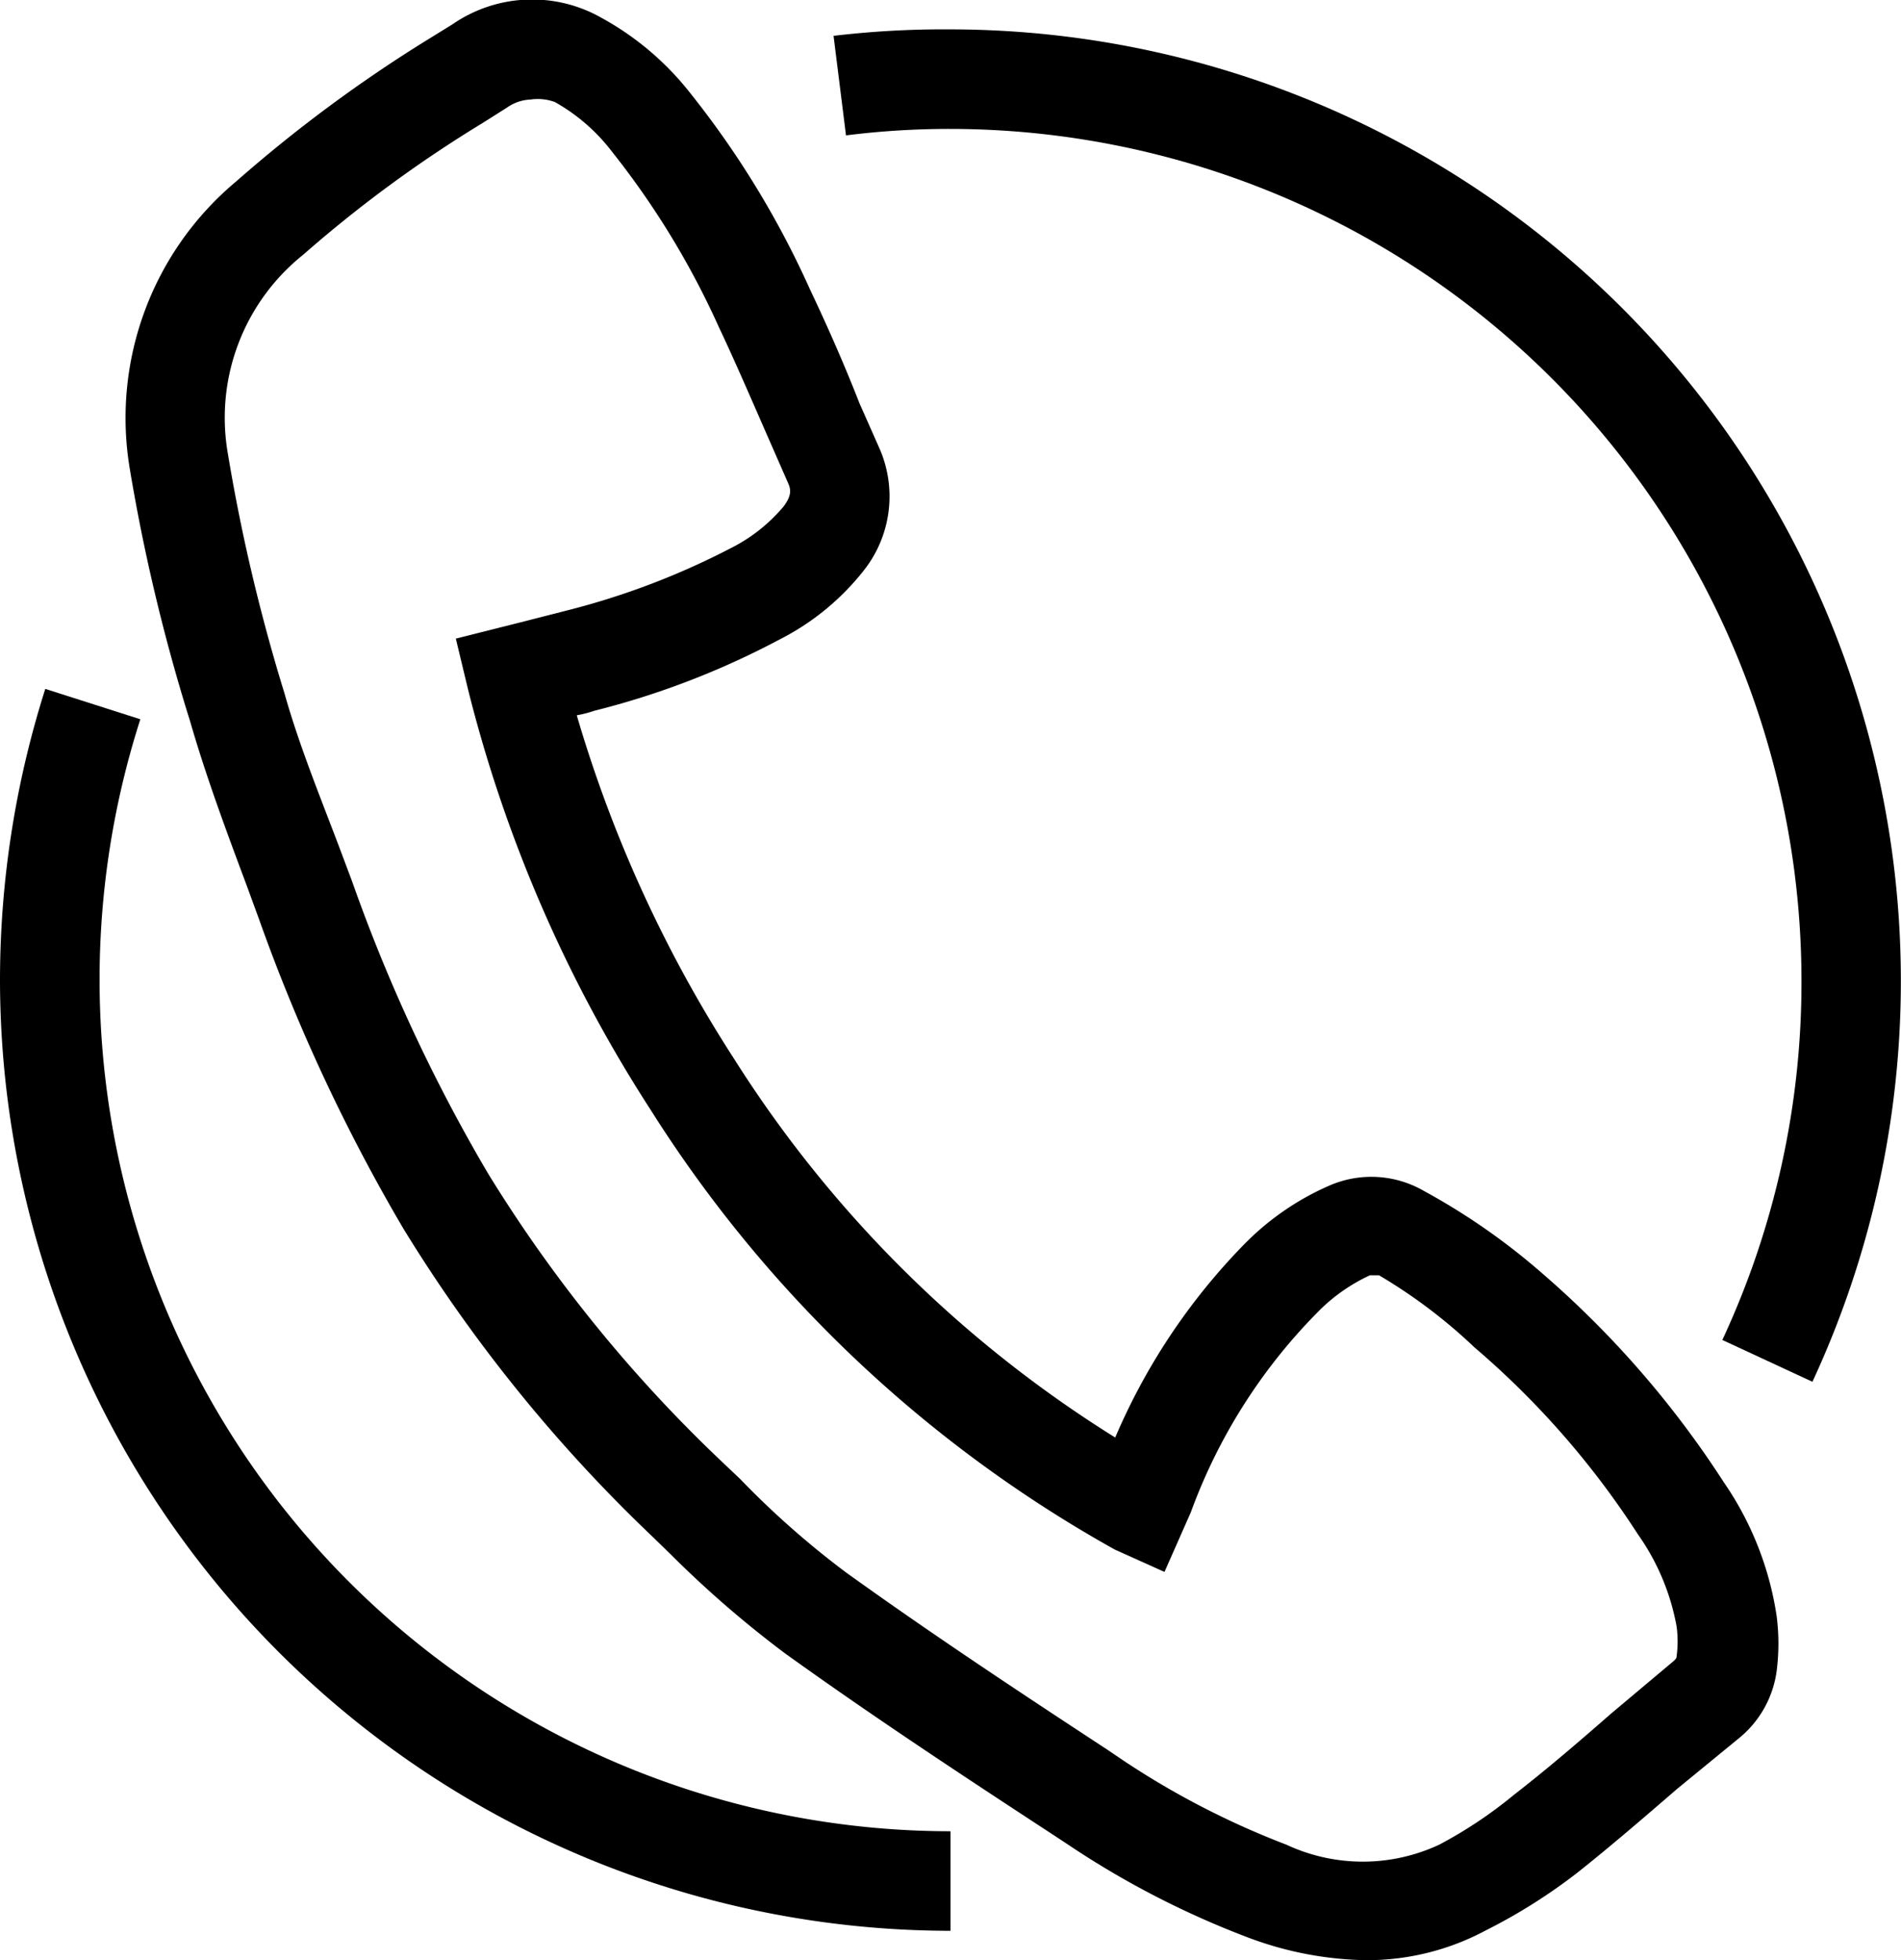
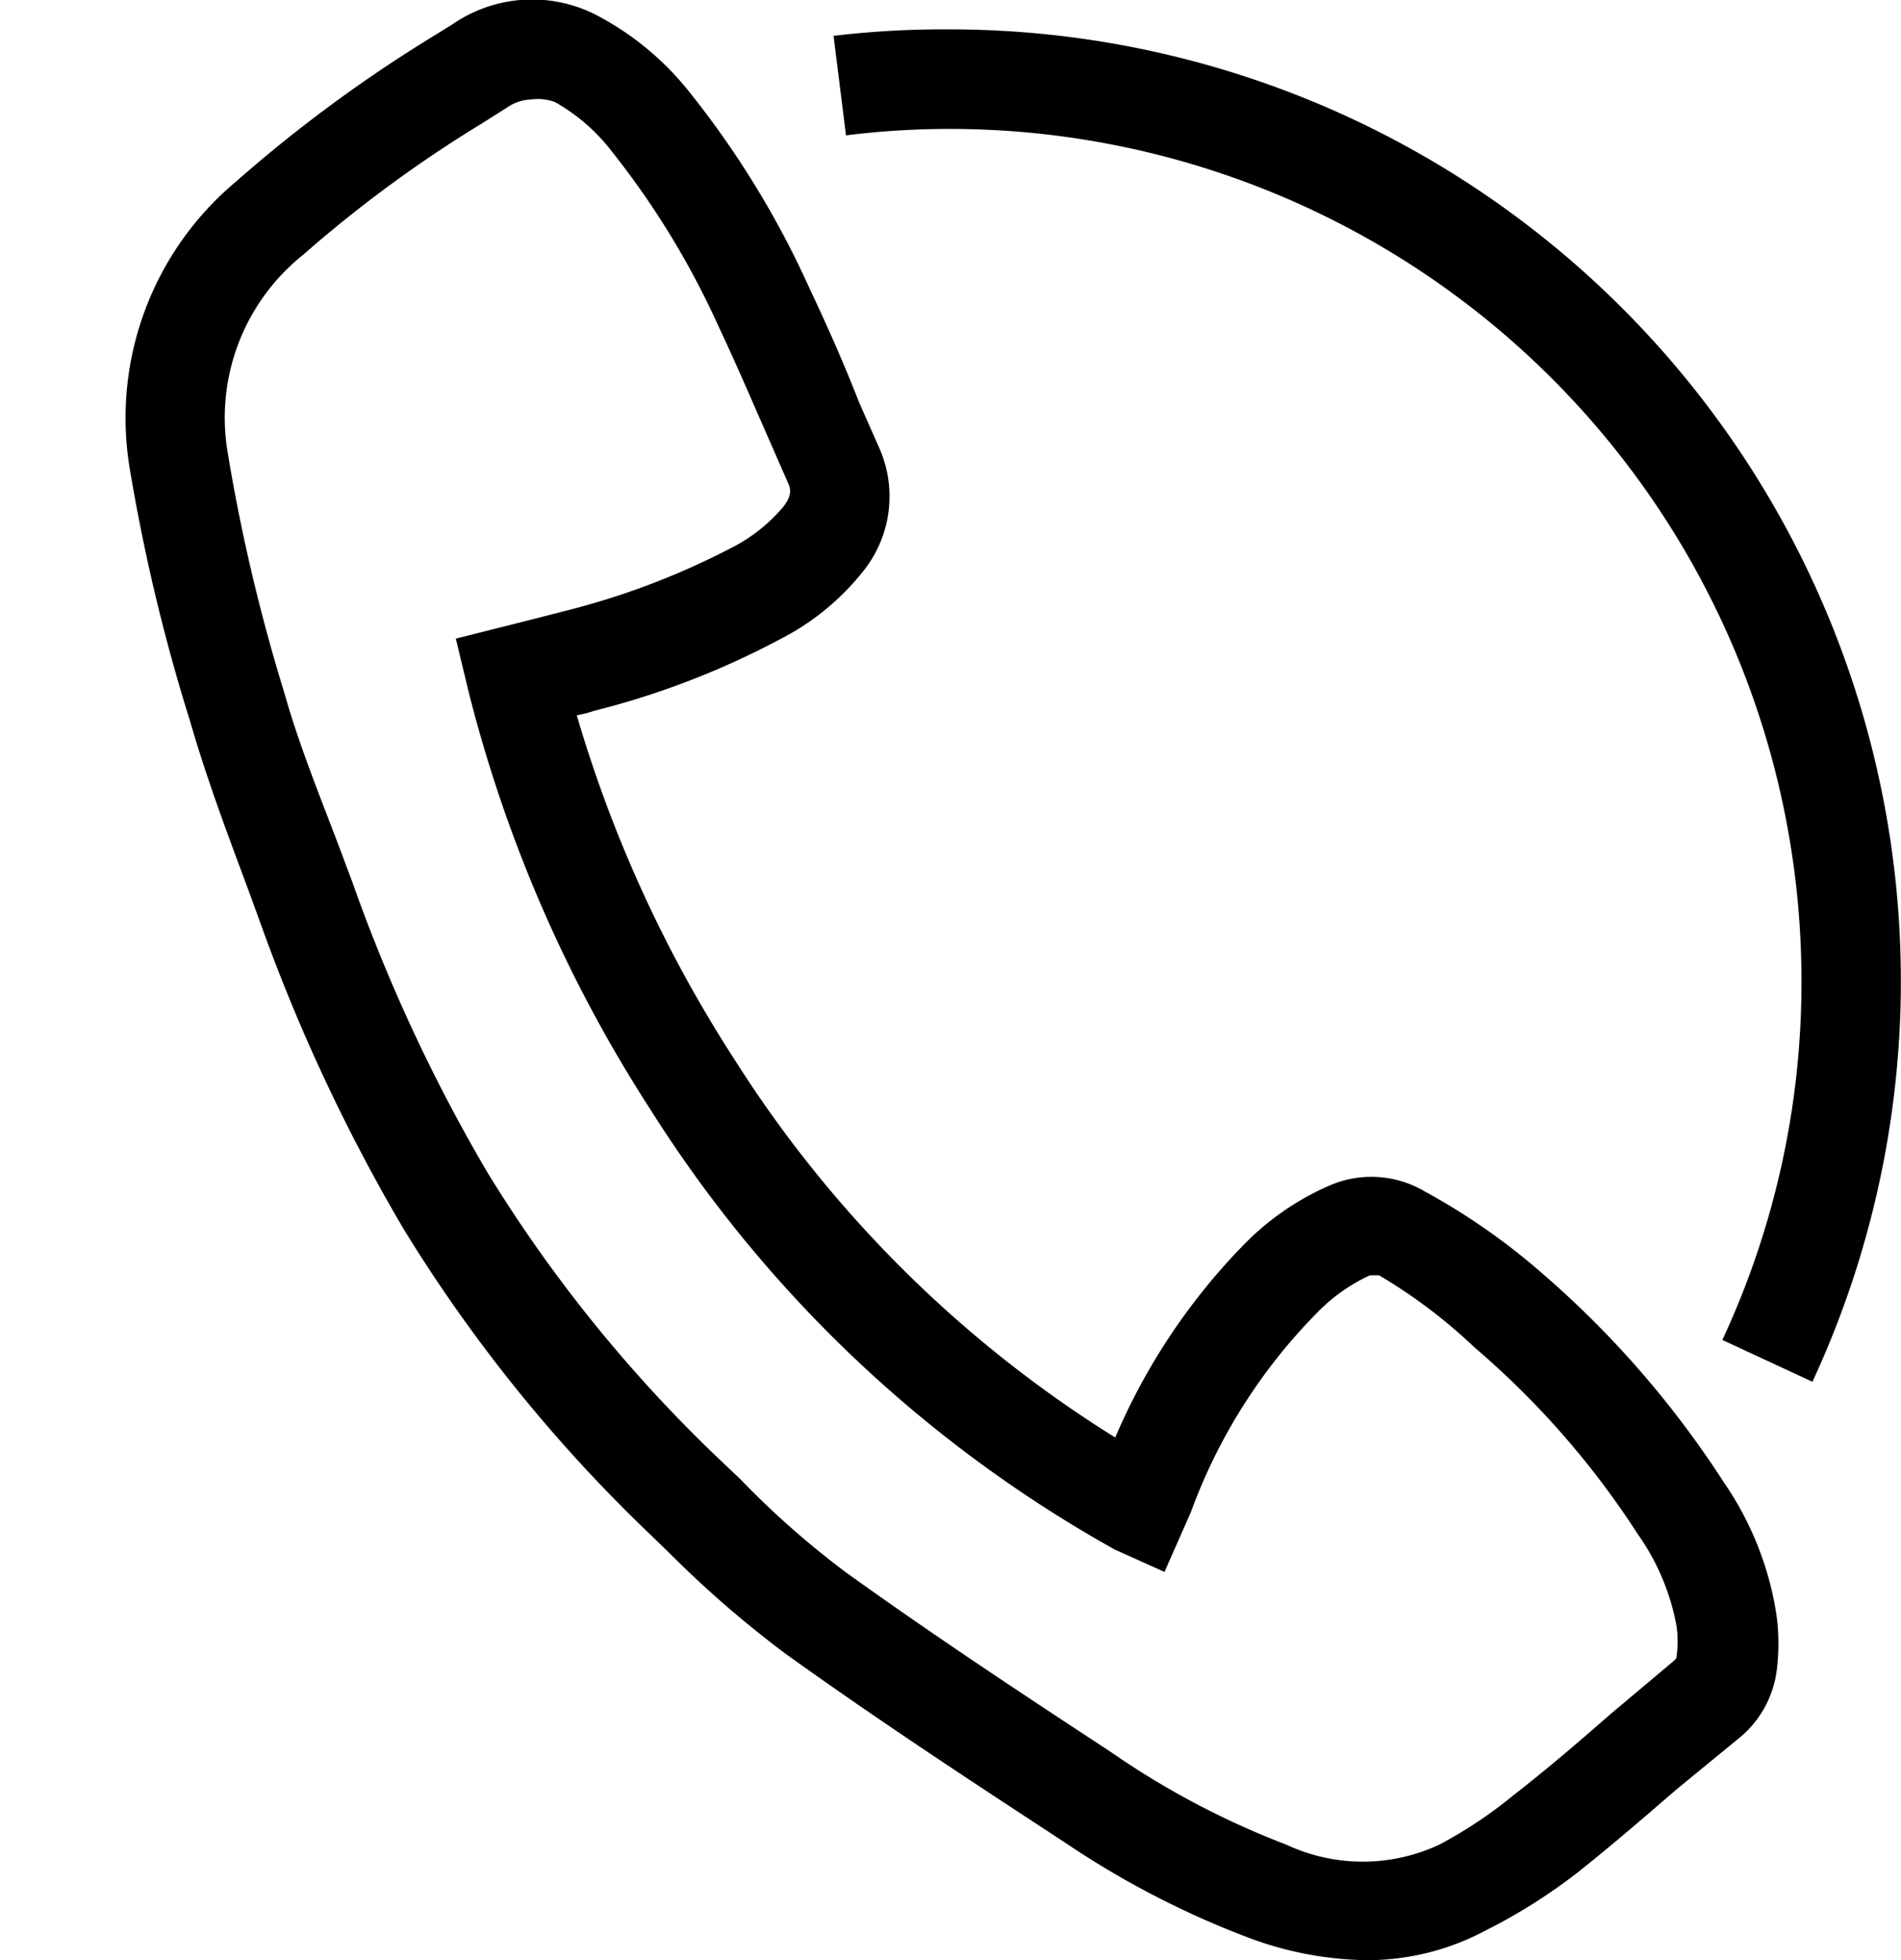
<svg xmlns="http://www.w3.org/2000/svg" viewBox="0 0 38.2 39.38">
  <title>Ресурс 2</title>
  <g id="Слой_2" data-name="Слой 2">
    <g id="Слой_1-2" data-name="Слой 1">
      <path d="M27.44,39.38a7,7,0,0,1-2.32-.44,17.82,17.82,0,0,1-3.67-1.89l-.35-.23c-1.76-1.15-3.58-2.35-5.32-3.6a21.5,21.5,0,0,1-2.31-2l-.36-.35a30.61,30.61,0,0,1-5-6.18,36,36,0,0,1-2.9-6.21l-.26-.71c-.4-1.07-.81-2.17-1.13-3.28A37.55,37.55,0,0,1,2.6,9.37,6.19,6.19,0,0,1,4.74,3.65,28.6,28.6,0,0,1,8.62.78L9.09.49a2.82,2.82,0,0,1,3-.13,5.82,5.82,0,0,1,1.78,1.51,18.38,18.38,0,0,1,2.4,3.93c.36.76.7,1.53,1,2.3l.39.88a2.4,2.4,0,0,1-.31,2.49,5.07,5.07,0,0,1-1.69,1.38,16.4,16.4,0,0,1-3.72,1.43,2.25,2.25,0,0,1-.35.09,26.3,26.3,0,0,0,3.16,6.9,24.19,24.19,0,0,0,7.66,7.61A12.62,12.62,0,0,1,25,25a5.43,5.43,0,0,1,1.71-1.18,2.11,2.11,0,0,1,1.91.11A13.21,13.21,0,0,1,31,25.59a19.54,19.54,0,0,1,3.64,4.19,6.4,6.4,0,0,1,1.06,2.68,4.3,4.3,0,0,1,0,1.12,2.1,2.1,0,0,1-.78,1.36l-1.22,1c-.66.57-1.32,1.14-2,1.68a11.22,11.22,0,0,1-1.84,1.16A5.05,5.05,0,0,1,27.44,39.38ZM10.66,2a.88.88,0,0,0-.47.16l-.3.19-.19.12A25.78,25.78,0,0,0,6.09,5.12a4.19,4.19,0,0,0-1.51,4,36.53,36.53,0,0,0,1.14,4.82C6,14.94,6.43,16,6.81,17l.27.72a33.46,33.46,0,0,0,2.73,5.86,28.56,28.56,0,0,0,4.68,5.77l.38.36A17.59,17.59,0,0,0,17,31.59c1.71,1.23,3.51,2.42,5.25,3.56l.34.23a16.62,16.62,0,0,0,3.26,1.68,3.63,3.63,0,0,0,3.07,0,8.85,8.85,0,0,0,1.5-1c.67-.52,1.31-1.07,1.95-1.63l1.25-1.05c.07-.06.07-.08.07-.1a2.22,2.22,0,0,0,0-.61,4.64,4.64,0,0,0-.78-1.85,17.16,17.16,0,0,0-3.28-3.75,10.6,10.6,0,0,0-1.92-1.45c-.06,0-.08,0-.18,0a3.55,3.55,0,0,0-1.07.76,11.14,11.14,0,0,0-2.53,4l-.53,1.2-1-.45a26,26,0,0,1-9.33-8.84,28.06,28.06,0,0,1-3.67-8.46l-.24-1,1.39-.35.86-.22a15.21,15.21,0,0,0,3.28-1.25,3.34,3.34,0,0,0,1.06-.84c.17-.23.14-.35.08-.48l-.39-.89c-.33-.75-.65-1.5-1-2.24a16.62,16.62,0,0,0-2.14-3.51,3.75,3.75,0,0,0-1.15-1A1,1,0,0,0,10.66,2Z" />
-       <path d="M19.1,38.79A19.12,19.12,0,0,1,0,19.69a19.32,19.32,0,0,1,.91-5.85l1.91.61A17.11,17.11,0,0,0,19.1,36.79Z" />
      <path d="M36.42,27.76l-1.81-.84a17,17,0,0,0,1.59-7.23A17.12,17.12,0,0,0,19.1,2.59,16.64,16.64,0,0,0,17,2.72l-.25-2A18.85,18.85,0,0,1,19.1.59,19.12,19.12,0,0,1,36.42,27.76Z" />
    </g>
  </g>
</svg>